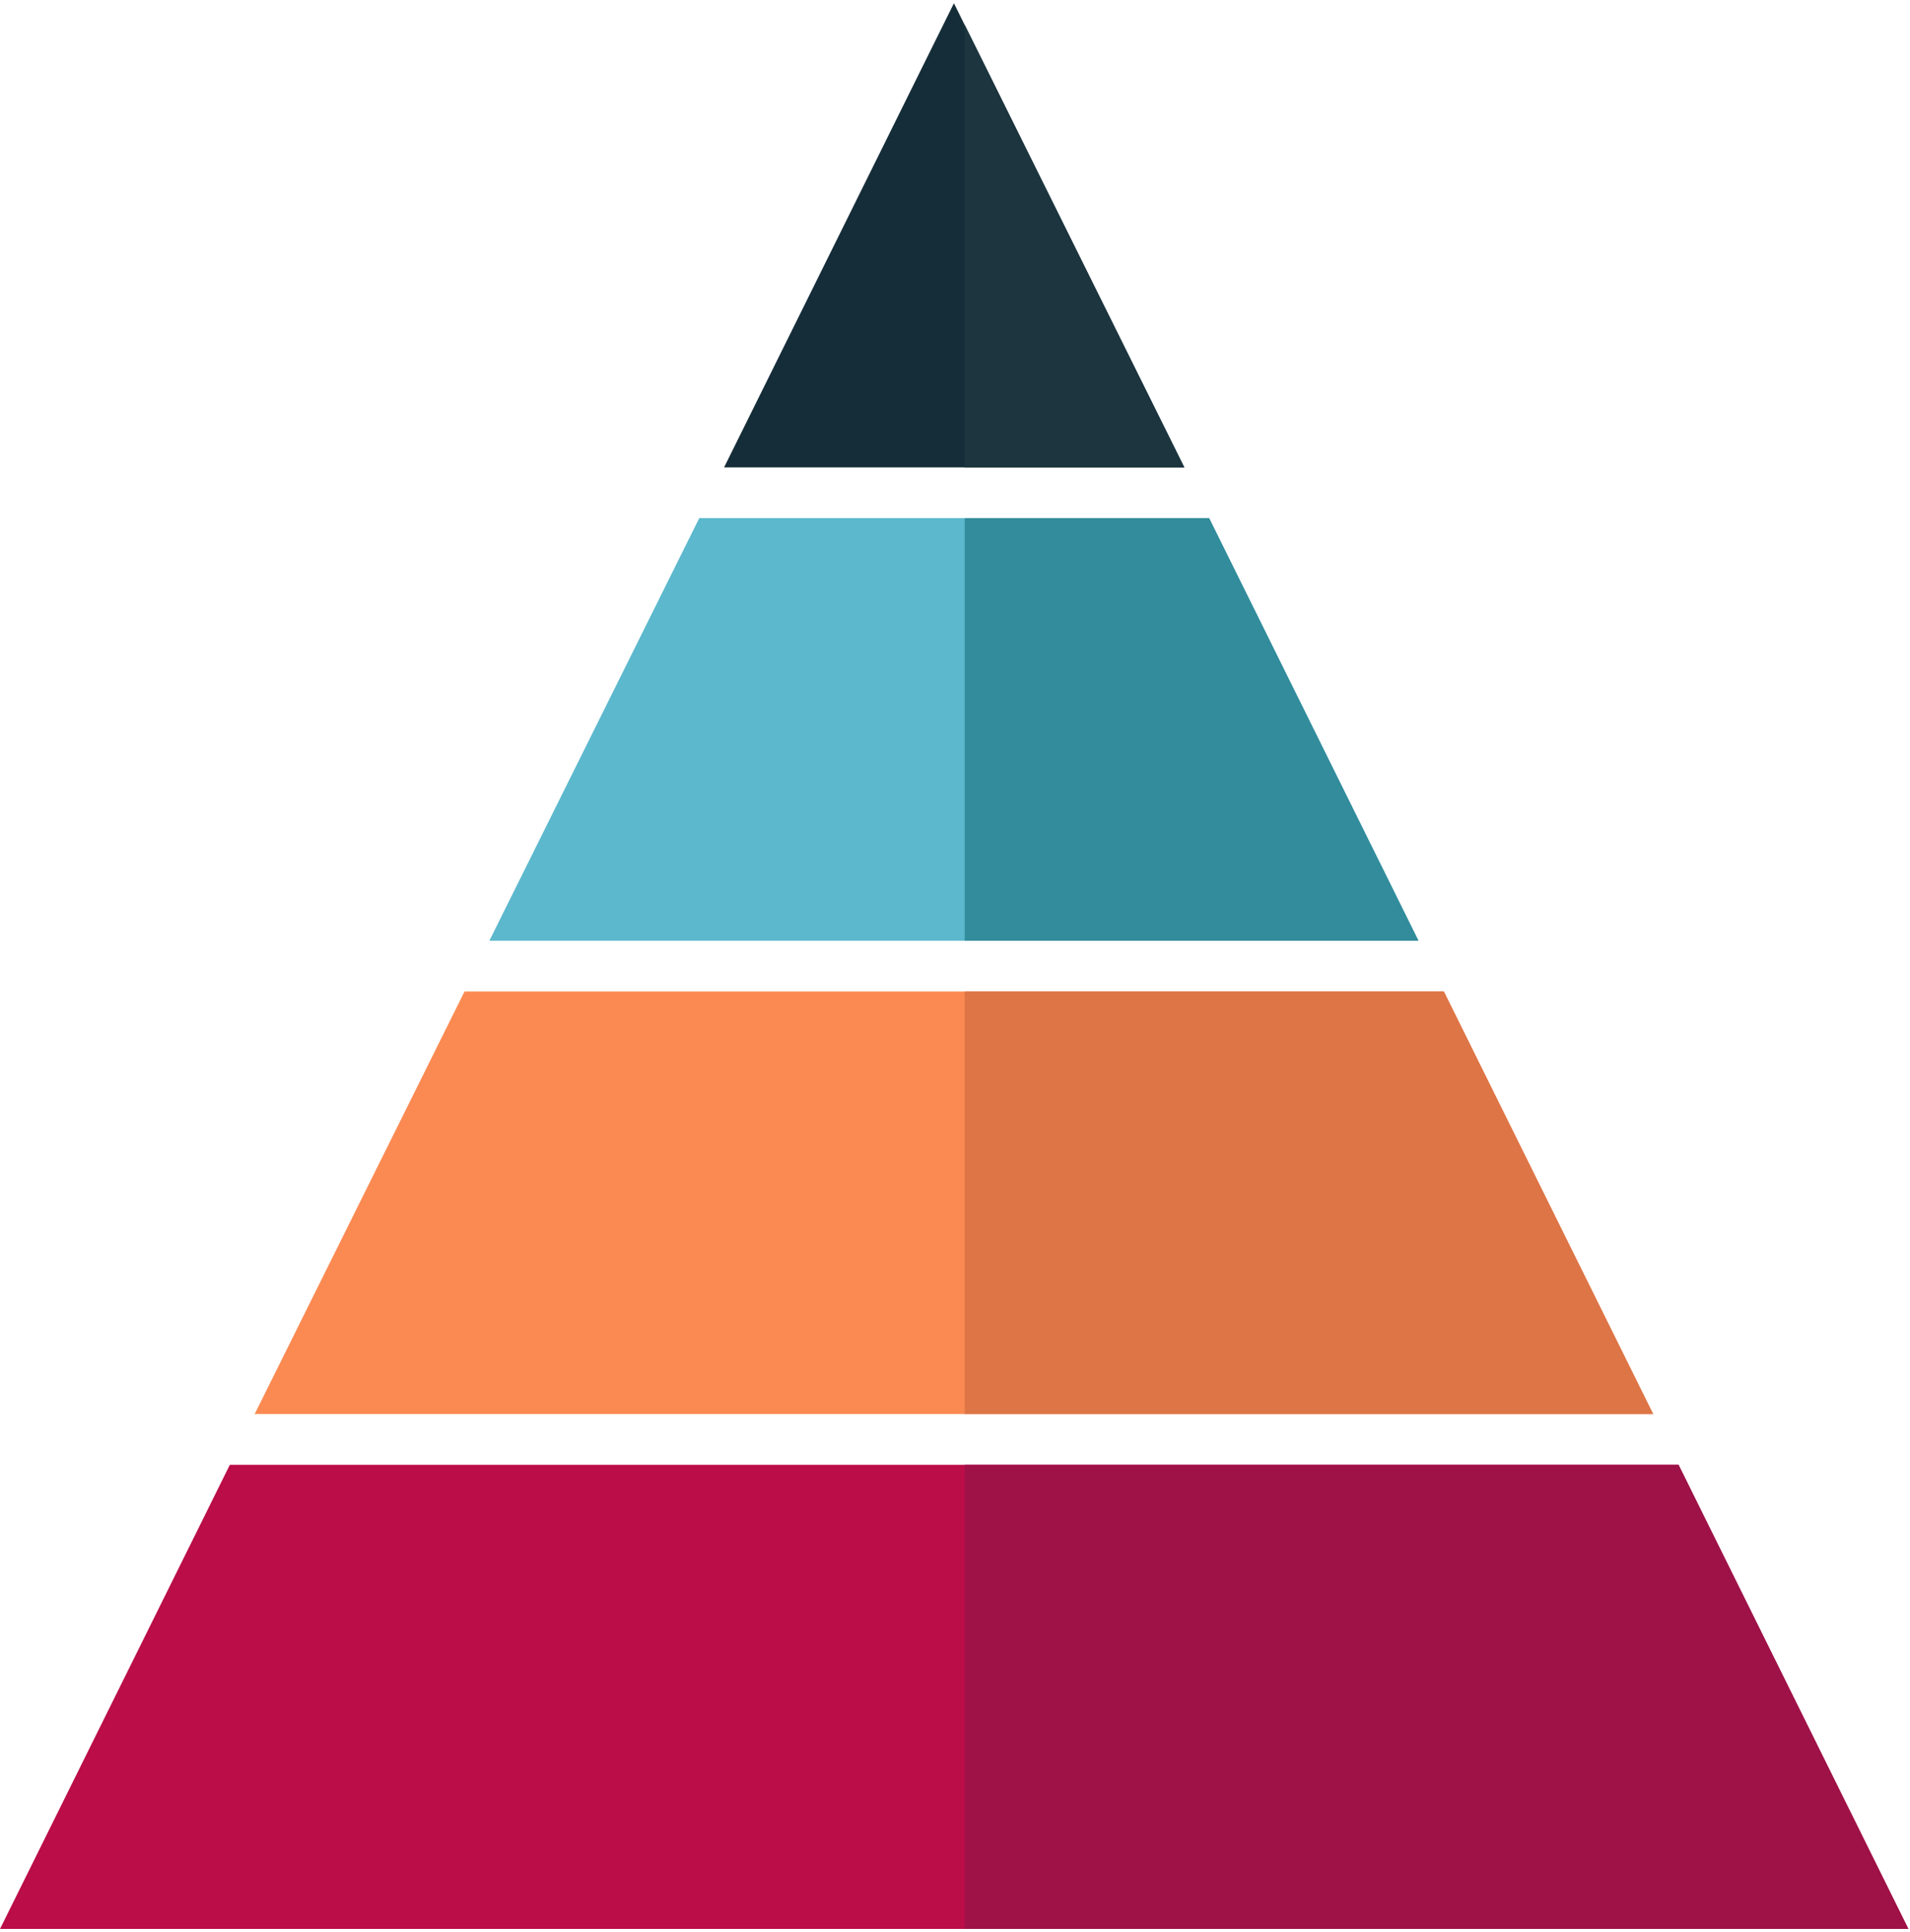
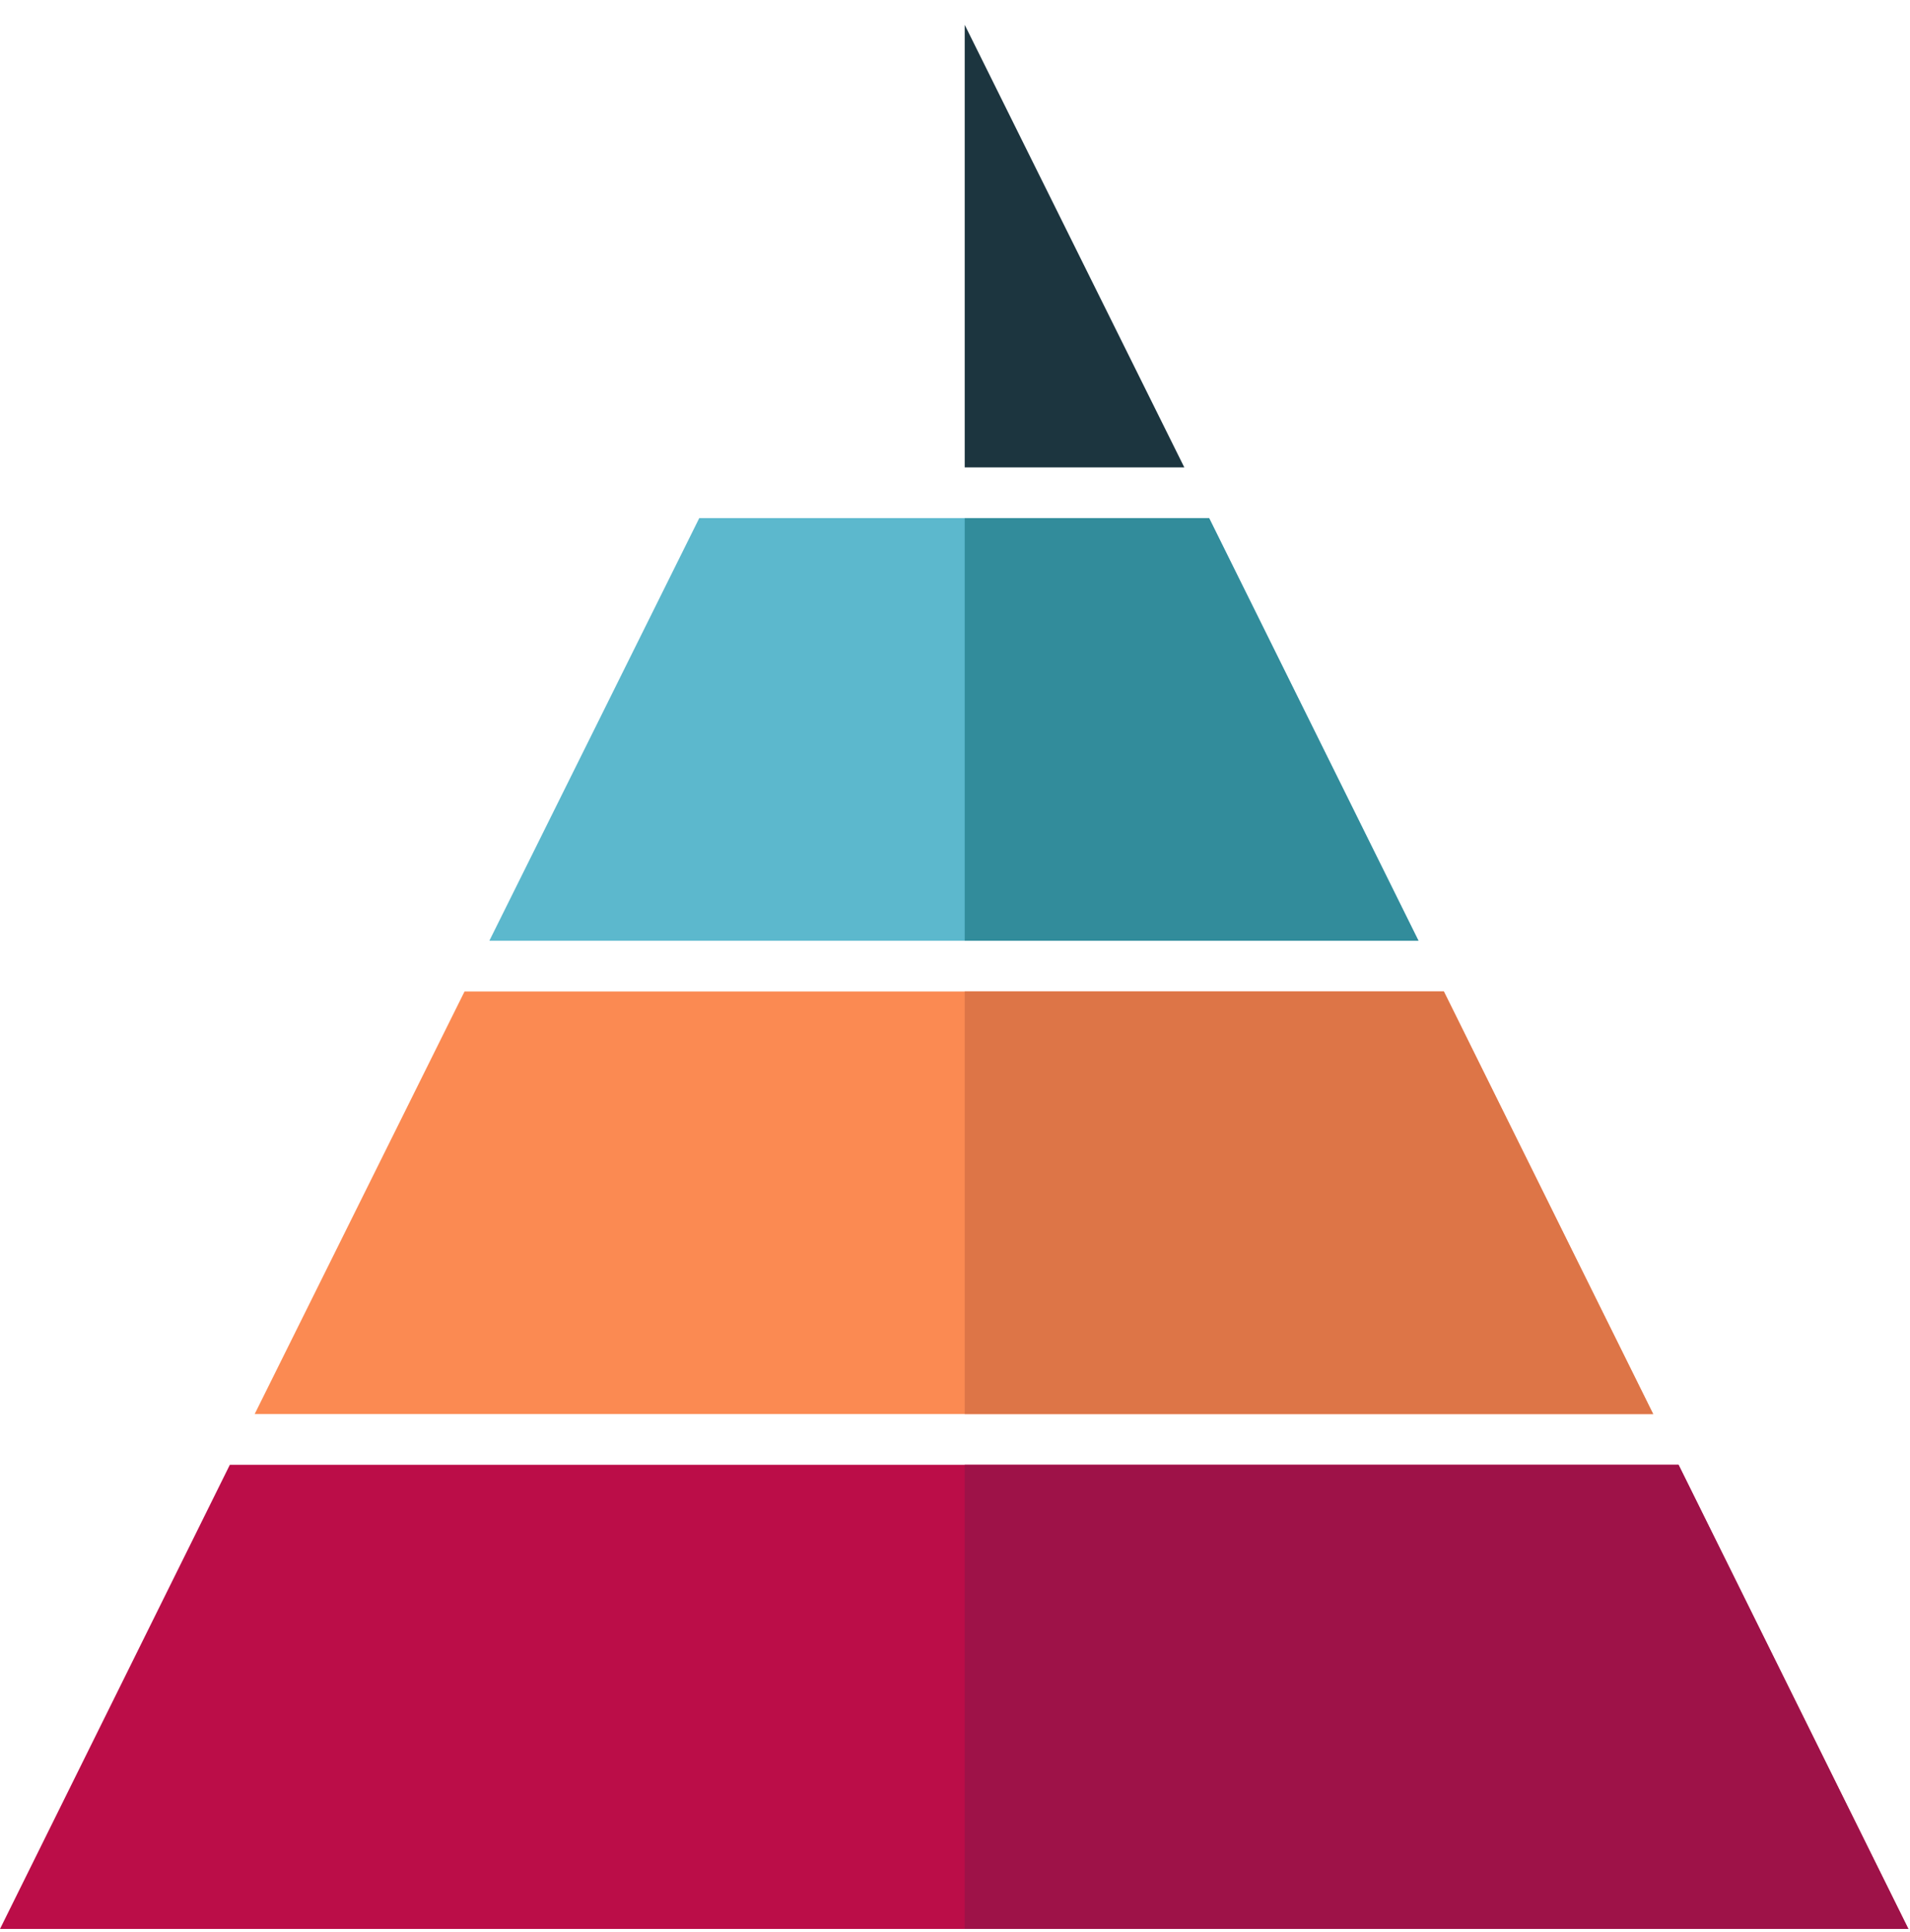
<svg xmlns="http://www.w3.org/2000/svg" width="354px" height="358px" viewBox="0 0 354 358" version="1.1">
  <title>1874848_draw_piramid_pyramid_stock_icon</title>
  <g id="Page-1" stroke="none" stroke-width="1" fill="none" fill-rule="evenodd">
    <g id="1874848_draw_piramid_pyramid_stock_icon" fill-rule="nonzero">
      <g id="Group">
        <g>
-           <polygon id="XMLID_25_" fill="#152D39" points="134.2 86.6 176.8 0.6 219.5 86.6" />
          <polygon id="XMLID_24_" fill="#FB8A52" points="47.2 262 86.1 183.7 267.6 183.7 306.4 262" />
          <polygon id="XMLID_19_" fill="#5CB8CD" points="224.1 96 262.9 174.3 90.7 174.3 129.6 96" />
          <polygon id="XMLID_18_" fill="#BB0D48" points="311.1 271.4 353.7 357.4 176.8 357.4 0 357.4 42.6 271.4" />
        </g>
        <g transform="translate(178, 4)">
          <polygon id="XMLID_17_" fill="#1C353F" points="0.8 0.6 41.5 82.6 0.8 82.6" />
          <polygon id="XMLID_15_" fill="#DD7547" points="0.8 179.7 89.6 179.7 128.4 258 0.8 258" />
          <polygon id="XMLID_14_" fill="#328C9B" points="0.8 92 46.1 92 84.9 170.3 0.8 170.3" />
          <polygon id="XMLID_13_" fill="#9E1248" points="0.8 267.4 133.1 267.4 175.7 353.4 0.8 353.4" />
        </g>
      </g>
    </g>
  </g>
</svg>